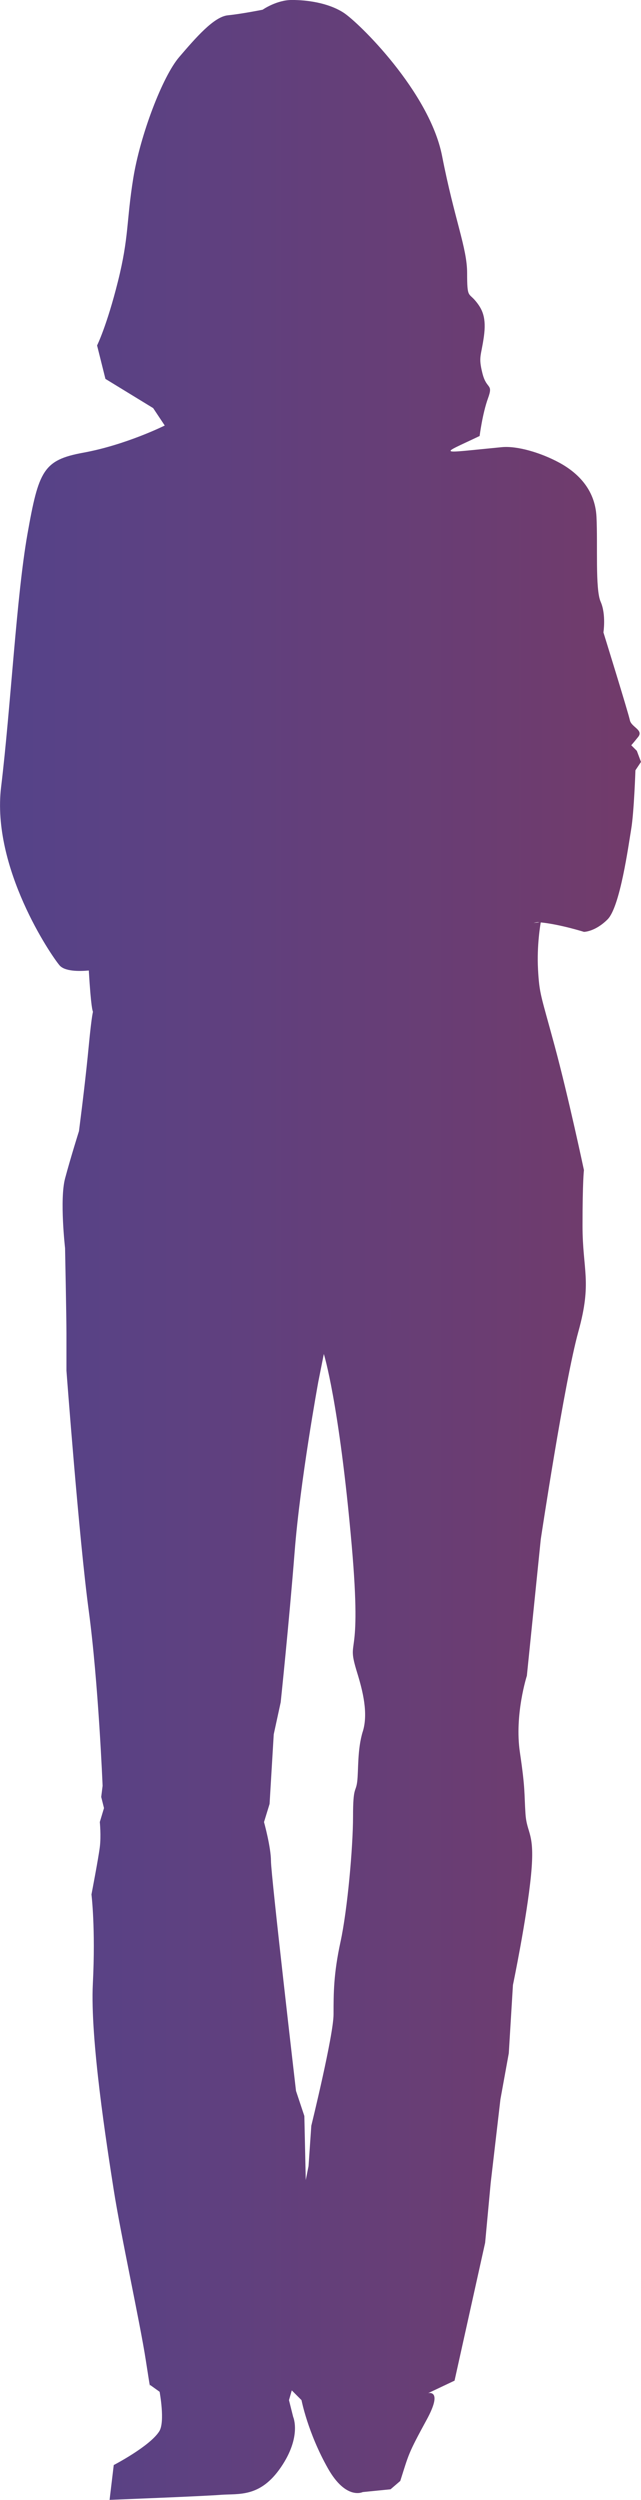
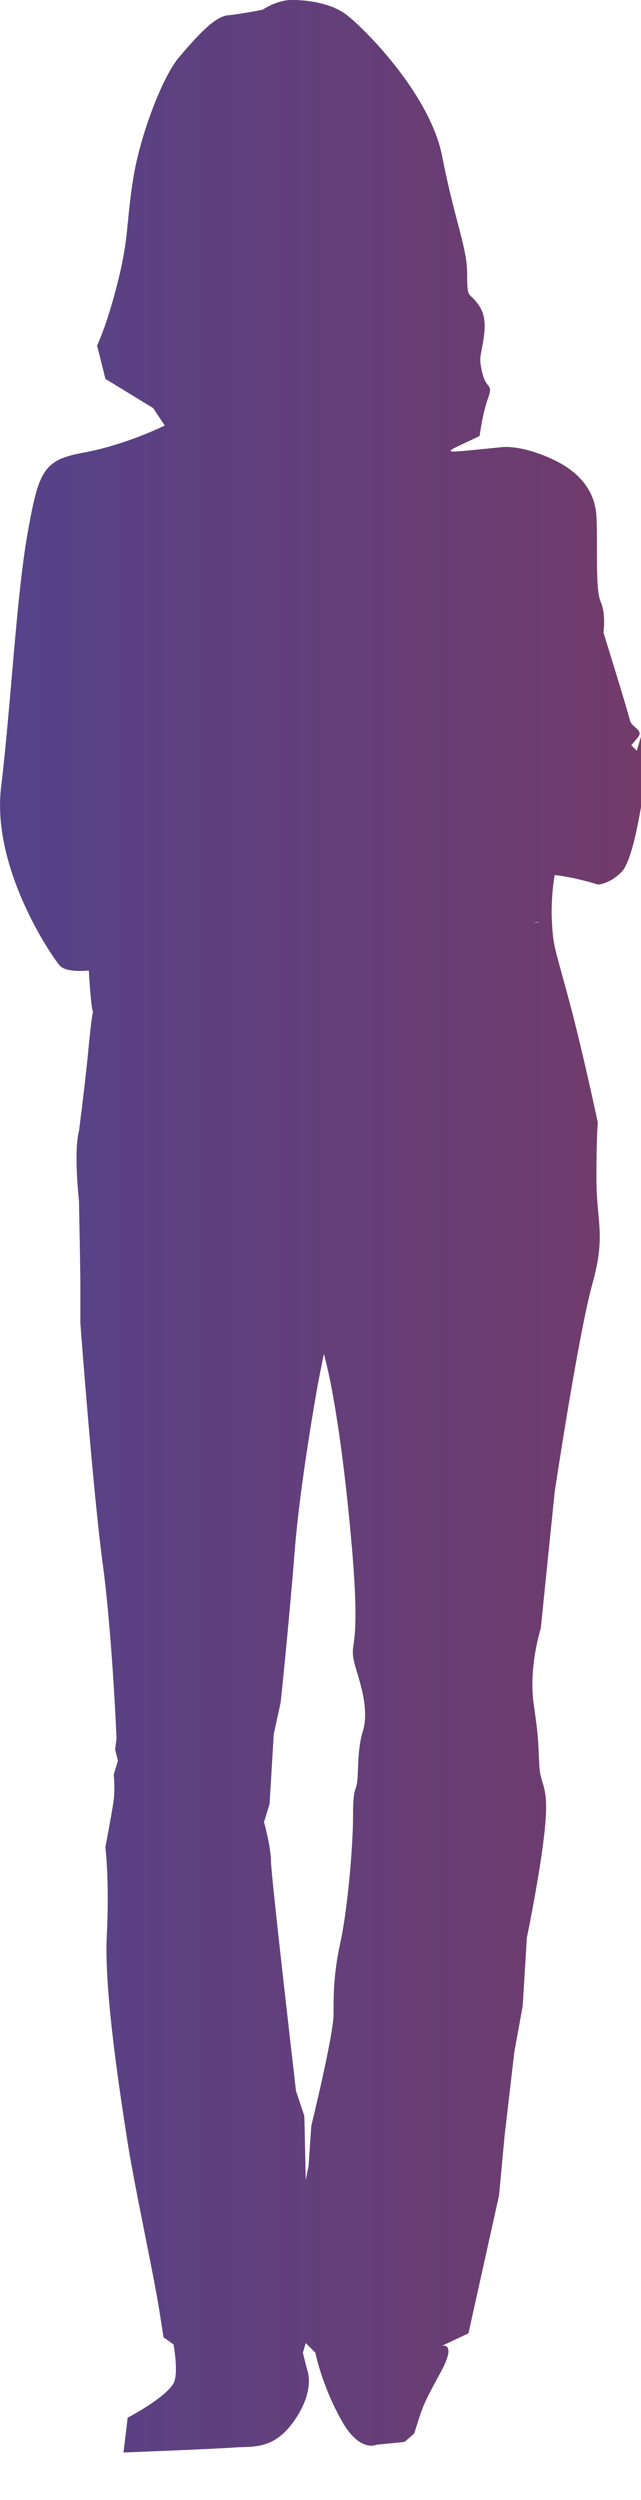
<svg xmlns="http://www.w3.org/2000/svg" id="a" viewBox="0 0 291.13 1133.86">
  <defs>
    <linearGradient id="b" x1="0" y1="566.93" x2="291.13" y2="566.93" gradientUnits="userSpaceOnUse">
      <stop offset="0" stop-color="#55438a" />
      <stop offset="1" stop-color="#723b6a" />
    </linearGradient>
  </defs>
-   <path d="m242.4,418.59c.78-.2,1.53-.37,1.97-.34.2.01.42.05.62.07l-2.59.28h0s0,0,0,0Zm-77.64,366.75c-2.53,8.22-1.9,17.7-2.53,22.75-.63,5.06-1.89,1.9-1.89,15.79s-2.53,42.33-5.69,56.86c-3.16,14.53-3.16,23.37-3.16,32.85s-10.1,50.54-10.1,50.54l-1.26,18.33-1.26,6.32-.64-29.06-3.79-11.38s-11.37-97.92-11.37-104.24-3.16-17.69-3.16-17.69l2.53-8.22,1.89-31.59,3.16-14.53s3.79-36.02,6.33-68.24c2.52-32.23,10.74-77.08,10.74-77.08l2.52-12.64s6.96,22.11,12.64,86.56c4.95,56.09-2.89,40.52,2.53,58.12,2.53,8.22,5.06,18.33,2.53,26.54h0Zm124.47-444.8l-2.53-2.53s.63-.63,3.16-3.79c2.53-3.16-3.16-4.42-3.79-7.58-.63-3.16-12-39.8-12-39.8,0,0,1.26-8.22-1.26-13.9-2.53-5.69-1.27-25.91-1.9-38.54-.63-12.64-8.84-20.22-17.06-24.64-8.22-4.42-18.88-7.61-25.9-6.95-29.86,2.86-28.52,3.74-10.11-5.06,0,0,1.27-10.11,3.79-17.06,2.53-6.95-.63-3.78-2.52-11.37-1.89-7.58-.63-7.58.63-16.43,1.26-8.85-.63-12.64-3.79-16.43-3.16-3.78-3.79-1.25-3.79-12.63s-5.68-24.02-11.37-53.08c-5.69-29.07-37.92-60.66-44.86-65.07-6.96-4.42-16.43-5.69-23.38-5.69s-13.27,4.42-13.27,4.42c0,0-9.47,1.89-15.79,2.53-6.32.63-14.53,10.11-22.12,18.96-7.58,8.84-17.69,35.38-20.85,54.96-3.16,19.58-1.89,26.54-6.95,46.75-5.06,20.23-9.48,29.07-9.48,29.07l3.79,15.17,21.68,13.25,5.26,7.9s-17.55,8.77-37.04,12.33c-18.12,3.31-20.22,8.22-25.27,36.65-5.06,28.43-7.59,78.34-12.01,114.99-4.42,36.64,22.75,76.45,26.54,80.87,2.37,2.77,8.81,2.75,13.29,2.34,2.07,34.77,2.91,3.5-.03,34.3-1.26,13.27-3.16,28.43-3.16,28.43l-1.27,10.11s-3.79,12-6.32,21.48c-2.52,9.48,0,31.59,0,31.59,0,0,.63,31.59.63,38.54v17.05s5.68,75.82,10.1,108.67c4.43,32.86,6.32,79.62,6.32,79.62l-.63,5.05,1.26,5.05-1.9,6.32s.64,6.32,0,11.38c-.63,5.05-3.79,21.48-3.79,21.48,0,0,1.9,15.16.63,40.43-1.27,25.28,6.32,73.29,9.47,93.51,3.17,20.22,12.01,60.66,14.54,77.08,2.53,16.43,1.89,11.38,1.89,11.38l4.42,3.16s2.56,13.64-.16,17.94c-4.35,6.84-20.67,15.29-20.67,15.29l-1.89,15.79s42.31-1.63,50.52-2.28c8.22-.62,17.87,1.33,27.34-12.57,9.48-13.91,5.52-22.8,5.52-22.8l-1.9-7.58,1.27-4.42,4.42,4.42s2.8,14.68,12,30.96c8.22,14.53,15.8,10.74,15.8,10.74l12.64-1.26,4.42-3.79c3.92-12.31,3.49-12.19,12.01-27.8,7.58-13.91.63-12.01.63-12.01l12.01-5.68,13.89-62.55,2.53-27.17,4.42-37.91,3.79-20.85,1.89-30.97s6.32-30.32,8.22-49.9c1.89-19.59-1.9-18.33-2.53-27.8-.63-9.48,0-10.75-2.53-27.81-2.53-17.06,3.16-34.74,3.16-34.74l6.32-61.92s10.75-71.4,17.07-94.15c6.32-22.74,1.89-27.79,1.89-48.02s.64-25.27.64-25.27c0,0-6.96-32.85-13.27-56.23-6.32-23.38-6.94-23.38-7.58-34.75-.6-10.95,1.11-20.65,1.24-21.35,8.69.86,19.62,4.29,19.62,4.29,0,0,5.05,0,10.74-5.68,5.68-5.69,9.47-33.49,10.74-41.06,1.26-7.59,1.9-26.55,1.9-26.55l2.53-3.79-1.9-5.05h0s0,0,0,0Z" fill="url(#b)" />
+   <path d="m242.4,418.59c.78-.2,1.53-.37,1.97-.34.2.01.42.05.62.07l-2.59.28h0s0,0,0,0Zm-77.64,366.75c-2.53,8.22-1.9,17.7-2.53,22.75-.63,5.06-1.89,1.9-1.89,15.79s-2.53,42.33-5.69,56.86c-3.16,14.53-3.16,23.37-3.16,32.85s-10.1,50.54-10.1,50.54l-1.26,18.33-1.26,6.32-.64-29.06-3.79-11.38s-11.37-97.92-11.37-104.24-3.16-17.69-3.16-17.69l2.53-8.22,1.89-31.59,3.16-14.53s3.79-36.02,6.33-68.24c2.52-32.23,10.74-77.08,10.74-77.08l2.52-12.64s6.96,22.11,12.64,86.56c4.95,56.09-2.89,40.52,2.53,58.12,2.53,8.22,5.06,18.33,2.53,26.54h0Zm124.47-444.8l-2.53-2.53s.63-.63,3.16-3.79c2.53-3.16-3.16-4.42-3.79-7.58-.63-3.16-12-39.8-12-39.8,0,0,1.26-8.22-1.26-13.9-2.53-5.69-1.27-25.91-1.9-38.54-.63-12.64-8.84-20.22-17.06-24.64-8.22-4.42-18.88-7.61-25.9-6.95-29.86,2.86-28.52,3.74-10.11-5.06,0,0,1.27-10.11,3.79-17.06,2.53-6.95-.63-3.78-2.52-11.37-1.89-7.58-.63-7.58.63-16.43,1.26-8.85-.63-12.64-3.79-16.43-3.16-3.78-3.79-1.25-3.79-12.63s-5.68-24.02-11.37-53.08c-5.69-29.07-37.92-60.66-44.86-65.07-6.96-4.42-16.43-5.69-23.38-5.69s-13.27,4.42-13.27,4.42c0,0-9.47,1.89-15.79,2.53-6.32.63-14.53,10.11-22.12,18.96-7.58,8.84-17.69,35.38-20.85,54.96-3.16,19.58-1.89,26.54-6.95,46.75-5.06,20.23-9.48,29.07-9.48,29.07l3.79,15.17,21.68,13.25,5.26,7.9s-17.55,8.77-37.04,12.33c-18.12,3.31-20.22,8.22-25.27,36.65-5.06,28.43-7.59,78.34-12.01,114.99-4.42,36.64,22.75,76.45,26.54,80.87,2.37,2.77,8.81,2.75,13.29,2.34,2.07,34.77,2.91,3.5-.03,34.3-1.26,13.27-3.16,28.43-3.16,28.43l-1.27,10.11c-2.52,9.48,0,31.59,0,31.59,0,0,.63,31.59.63,38.54v17.05s5.68,75.82,10.1,108.67c4.43,32.86,6.32,79.62,6.32,79.62l-.63,5.05,1.26,5.05-1.9,6.32s.64,6.32,0,11.38c-.63,5.05-3.79,21.48-3.79,21.48,0,0,1.9,15.16.63,40.43-1.27,25.28,6.32,73.29,9.47,93.51,3.17,20.22,12.01,60.66,14.54,77.08,2.53,16.43,1.89,11.38,1.89,11.38l4.42,3.16s2.56,13.64-.16,17.94c-4.35,6.84-20.67,15.29-20.67,15.29l-1.89,15.79s42.31-1.63,50.52-2.28c8.22-.62,17.87,1.33,27.34-12.57,9.48-13.91,5.52-22.8,5.52-22.8l-1.9-7.58,1.27-4.42,4.42,4.42s2.8,14.68,12,30.96c8.22,14.53,15.8,10.74,15.8,10.74l12.64-1.26,4.42-3.79c3.92-12.31,3.49-12.19,12.01-27.8,7.58-13.91.63-12.01.63-12.01l12.01-5.68,13.89-62.55,2.53-27.17,4.42-37.91,3.79-20.85,1.89-30.97s6.32-30.32,8.22-49.9c1.89-19.59-1.9-18.33-2.53-27.8-.63-9.48,0-10.75-2.53-27.81-2.53-17.06,3.16-34.74,3.16-34.74l6.32-61.92s10.75-71.4,17.07-94.15c6.32-22.74,1.89-27.79,1.89-48.02s.64-25.27.64-25.27c0,0-6.96-32.85-13.27-56.23-6.32-23.38-6.94-23.38-7.58-34.75-.6-10.95,1.11-20.65,1.24-21.35,8.69.86,19.62,4.29,19.62,4.29,0,0,5.05,0,10.74-5.68,5.68-5.69,9.47-33.49,10.74-41.06,1.26-7.59,1.9-26.55,1.9-26.55l2.53-3.79-1.9-5.05h0s0,0,0,0Z" fill="url(#b)" />
</svg>